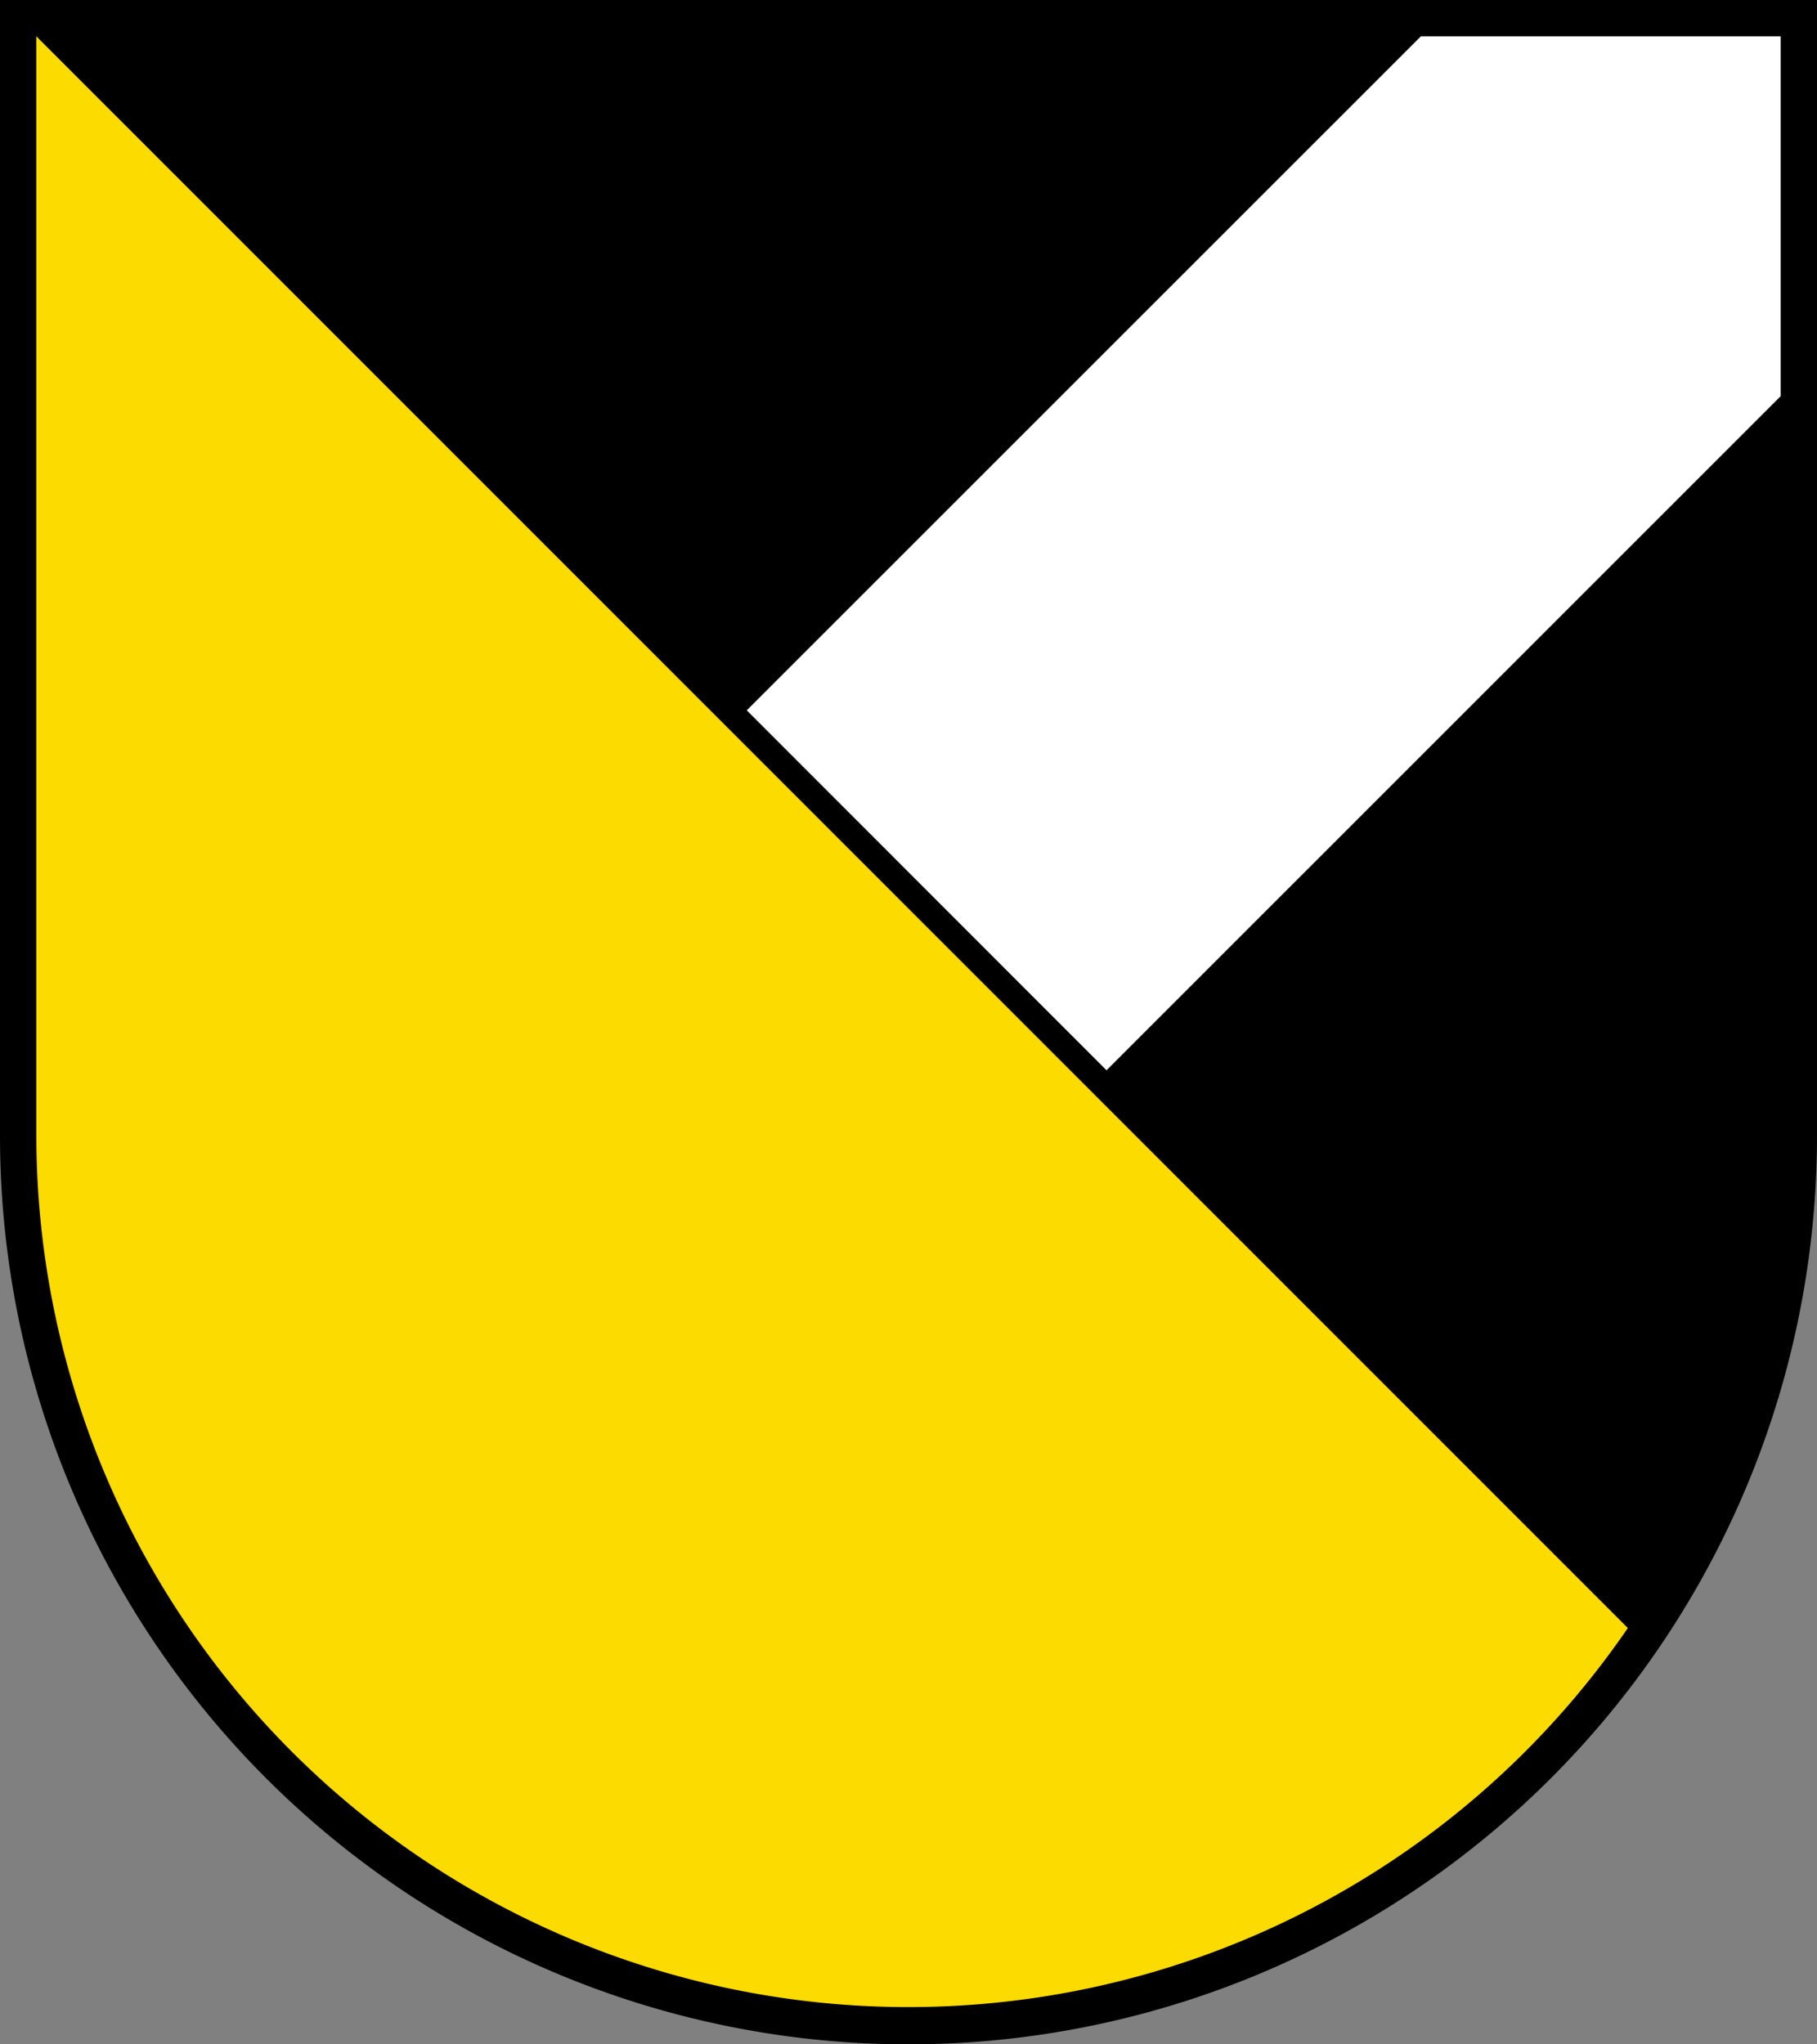
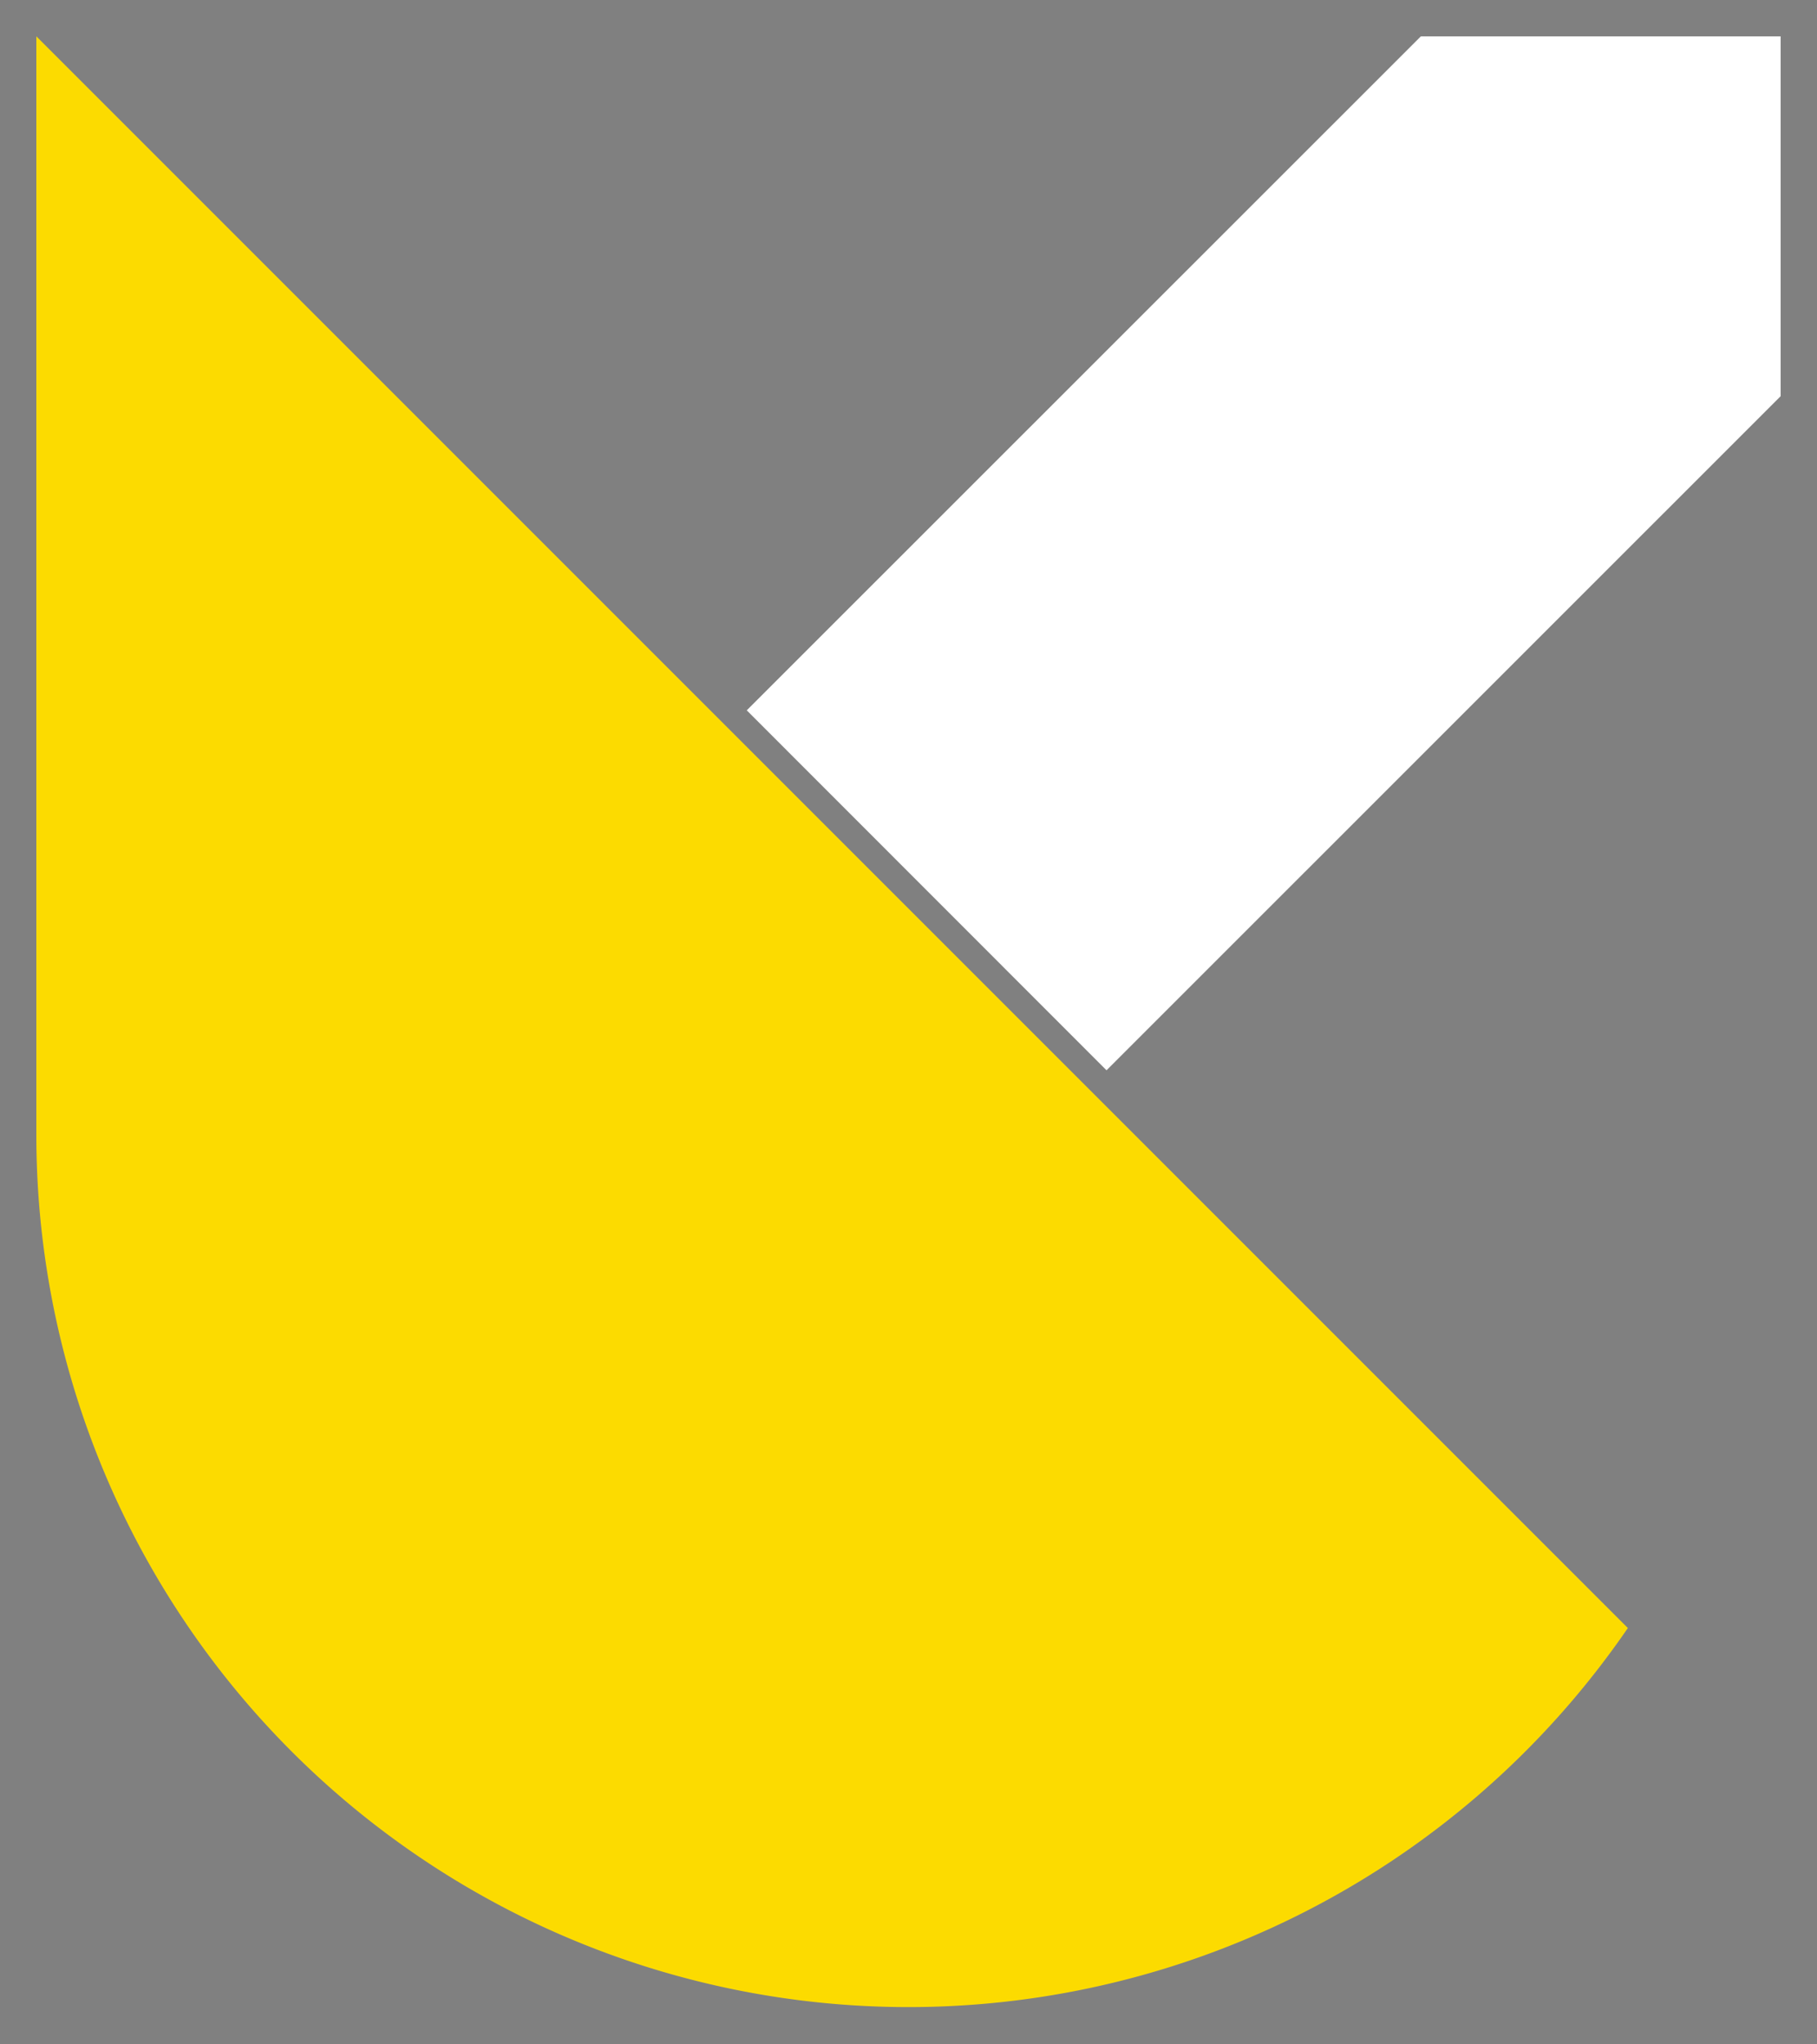
<svg xmlns="http://www.w3.org/2000/svg" version="1.1" width="400" height="450" viewBox="0 0 100 112.5">
  <rect x="0" y="0" width="100" height="112.5" fill="#808080" stroke="none" />
  <title>Wappen von Küttigen</title>
  <desc>Wappen der Schweizer Gemeinde Küttigen, Kanton Aargau</desc>
-   <path d="M 0,0 H 100 V 62.5 A 50 50 0 0 1 0,62.5" />
  <path d="M 98,2 L 78.199,2 41.098,39.089 60.898,58.898 98,21.801" fill="white" />
  <path d="M 2,2 V 62.5 A 48,48 0 0,0 89.59,89.59" fill="#fcdb00" />
</svg>